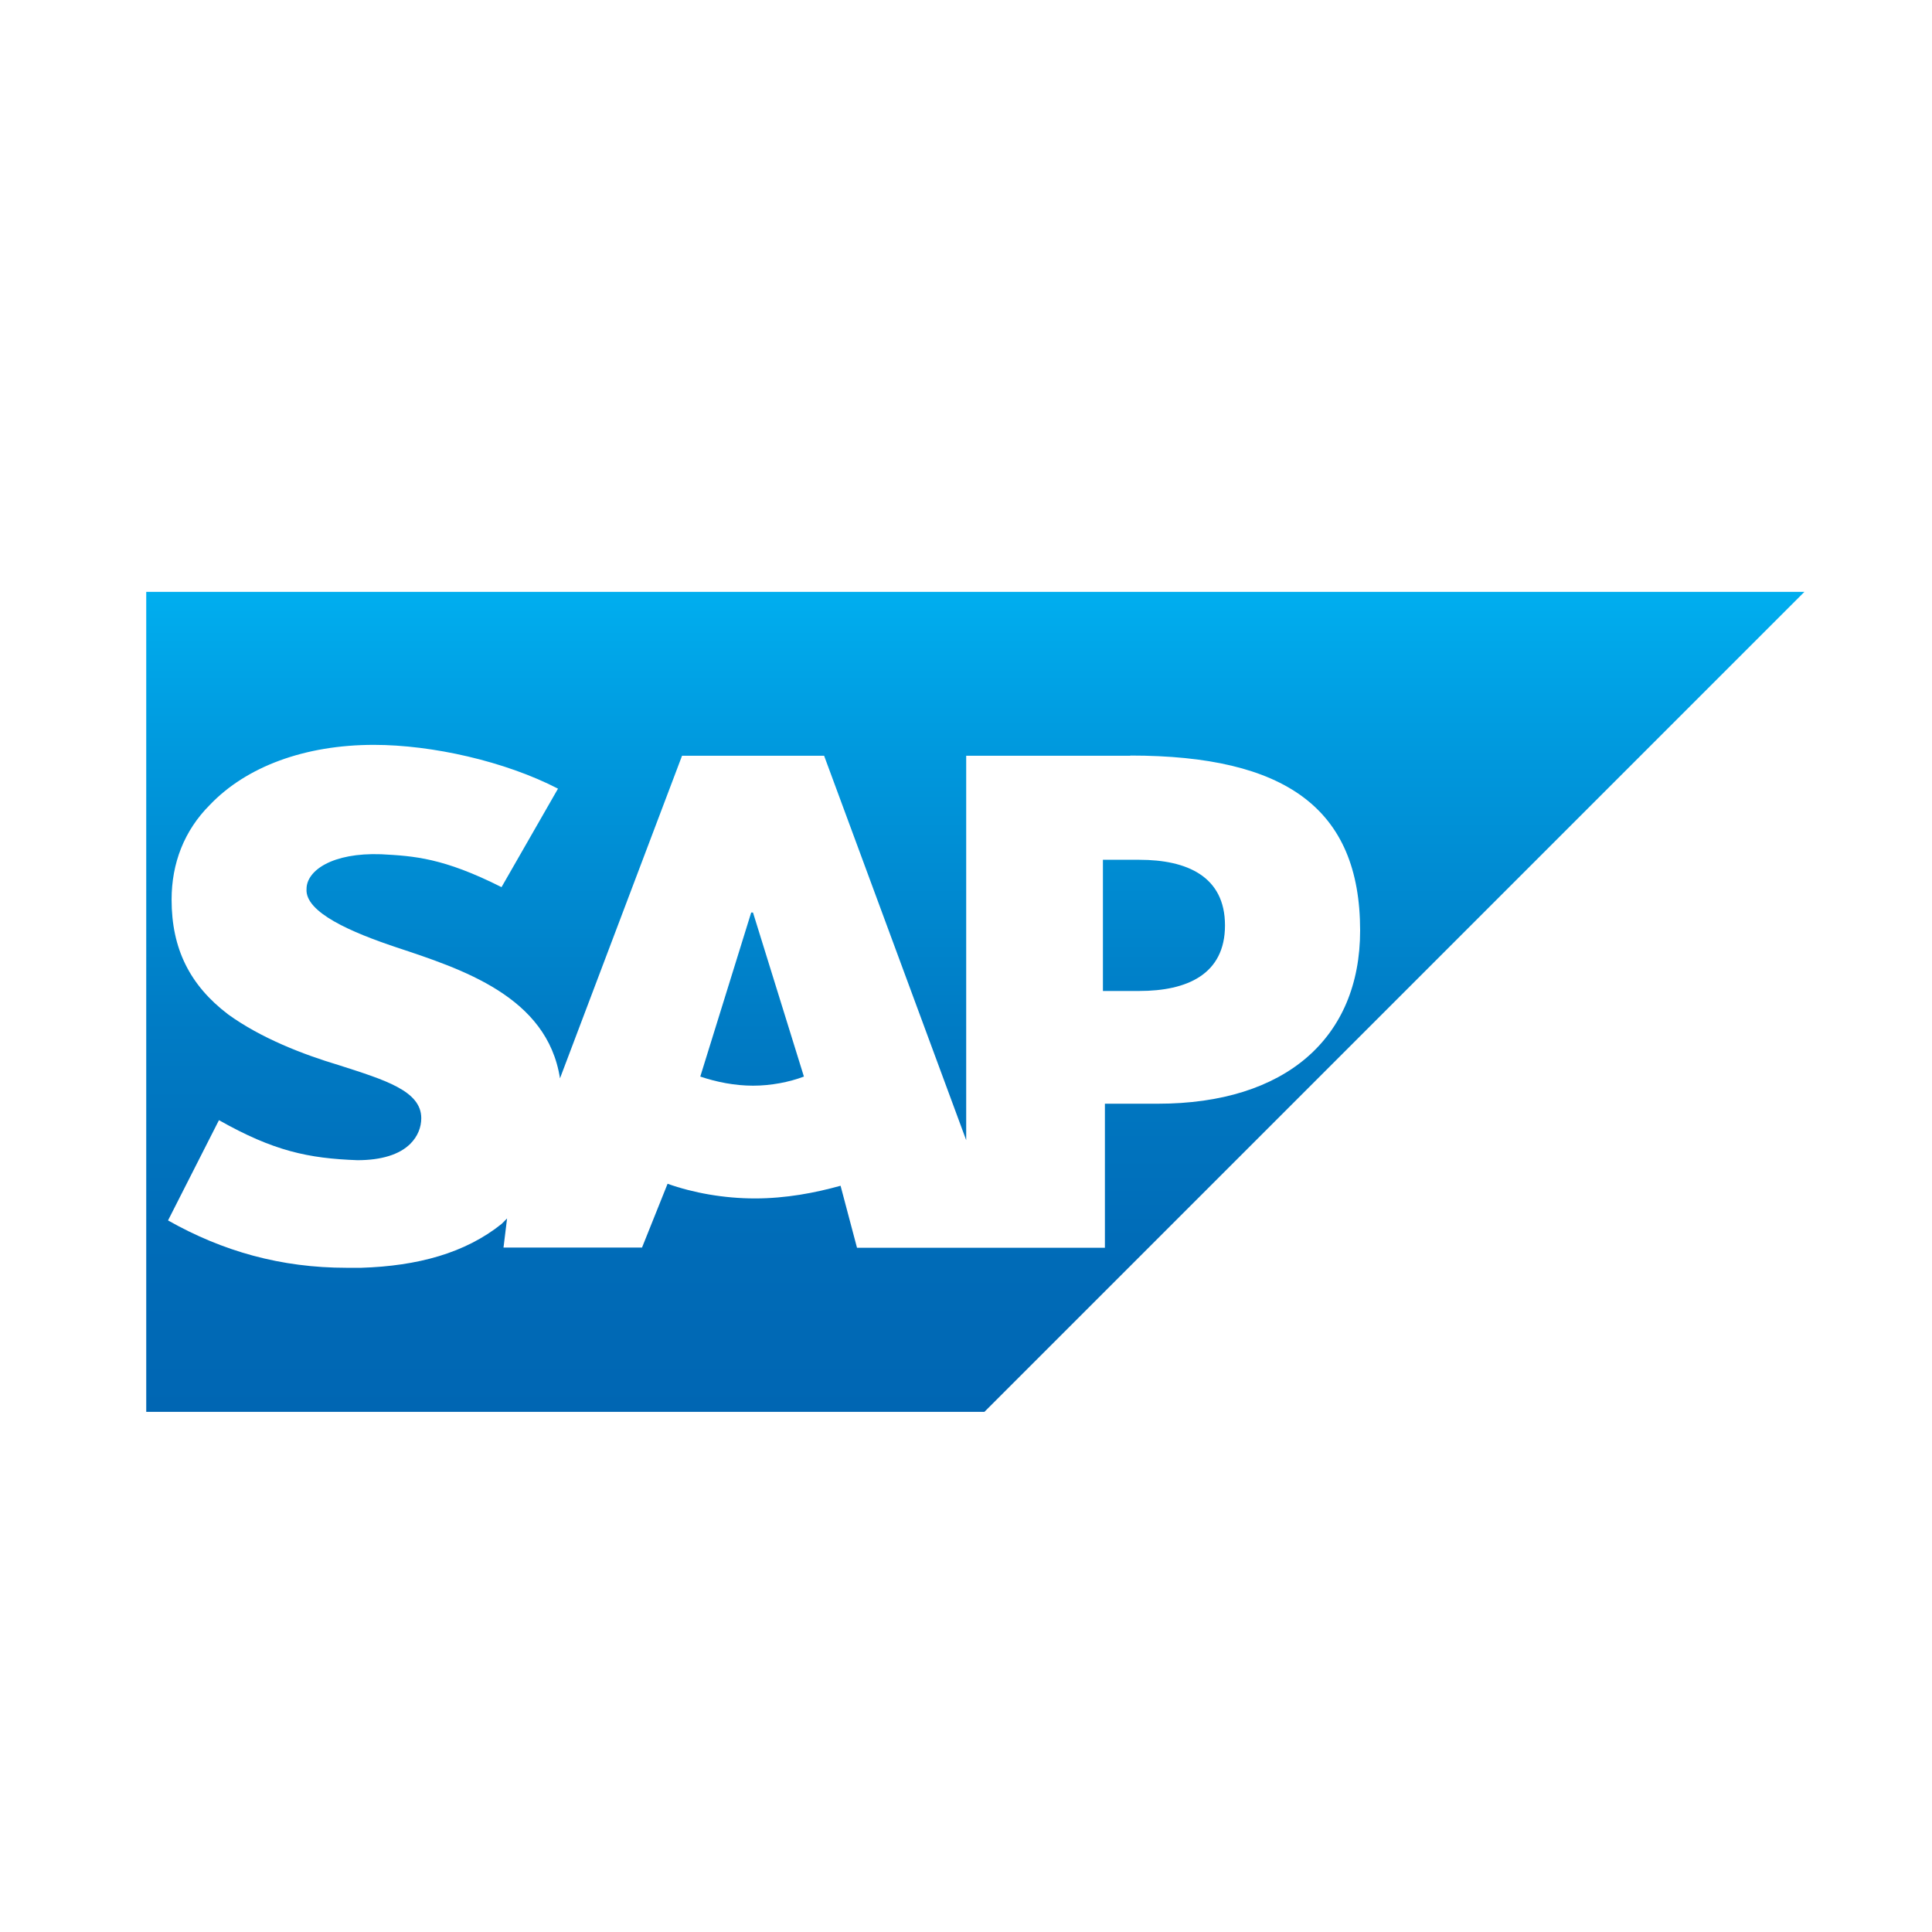
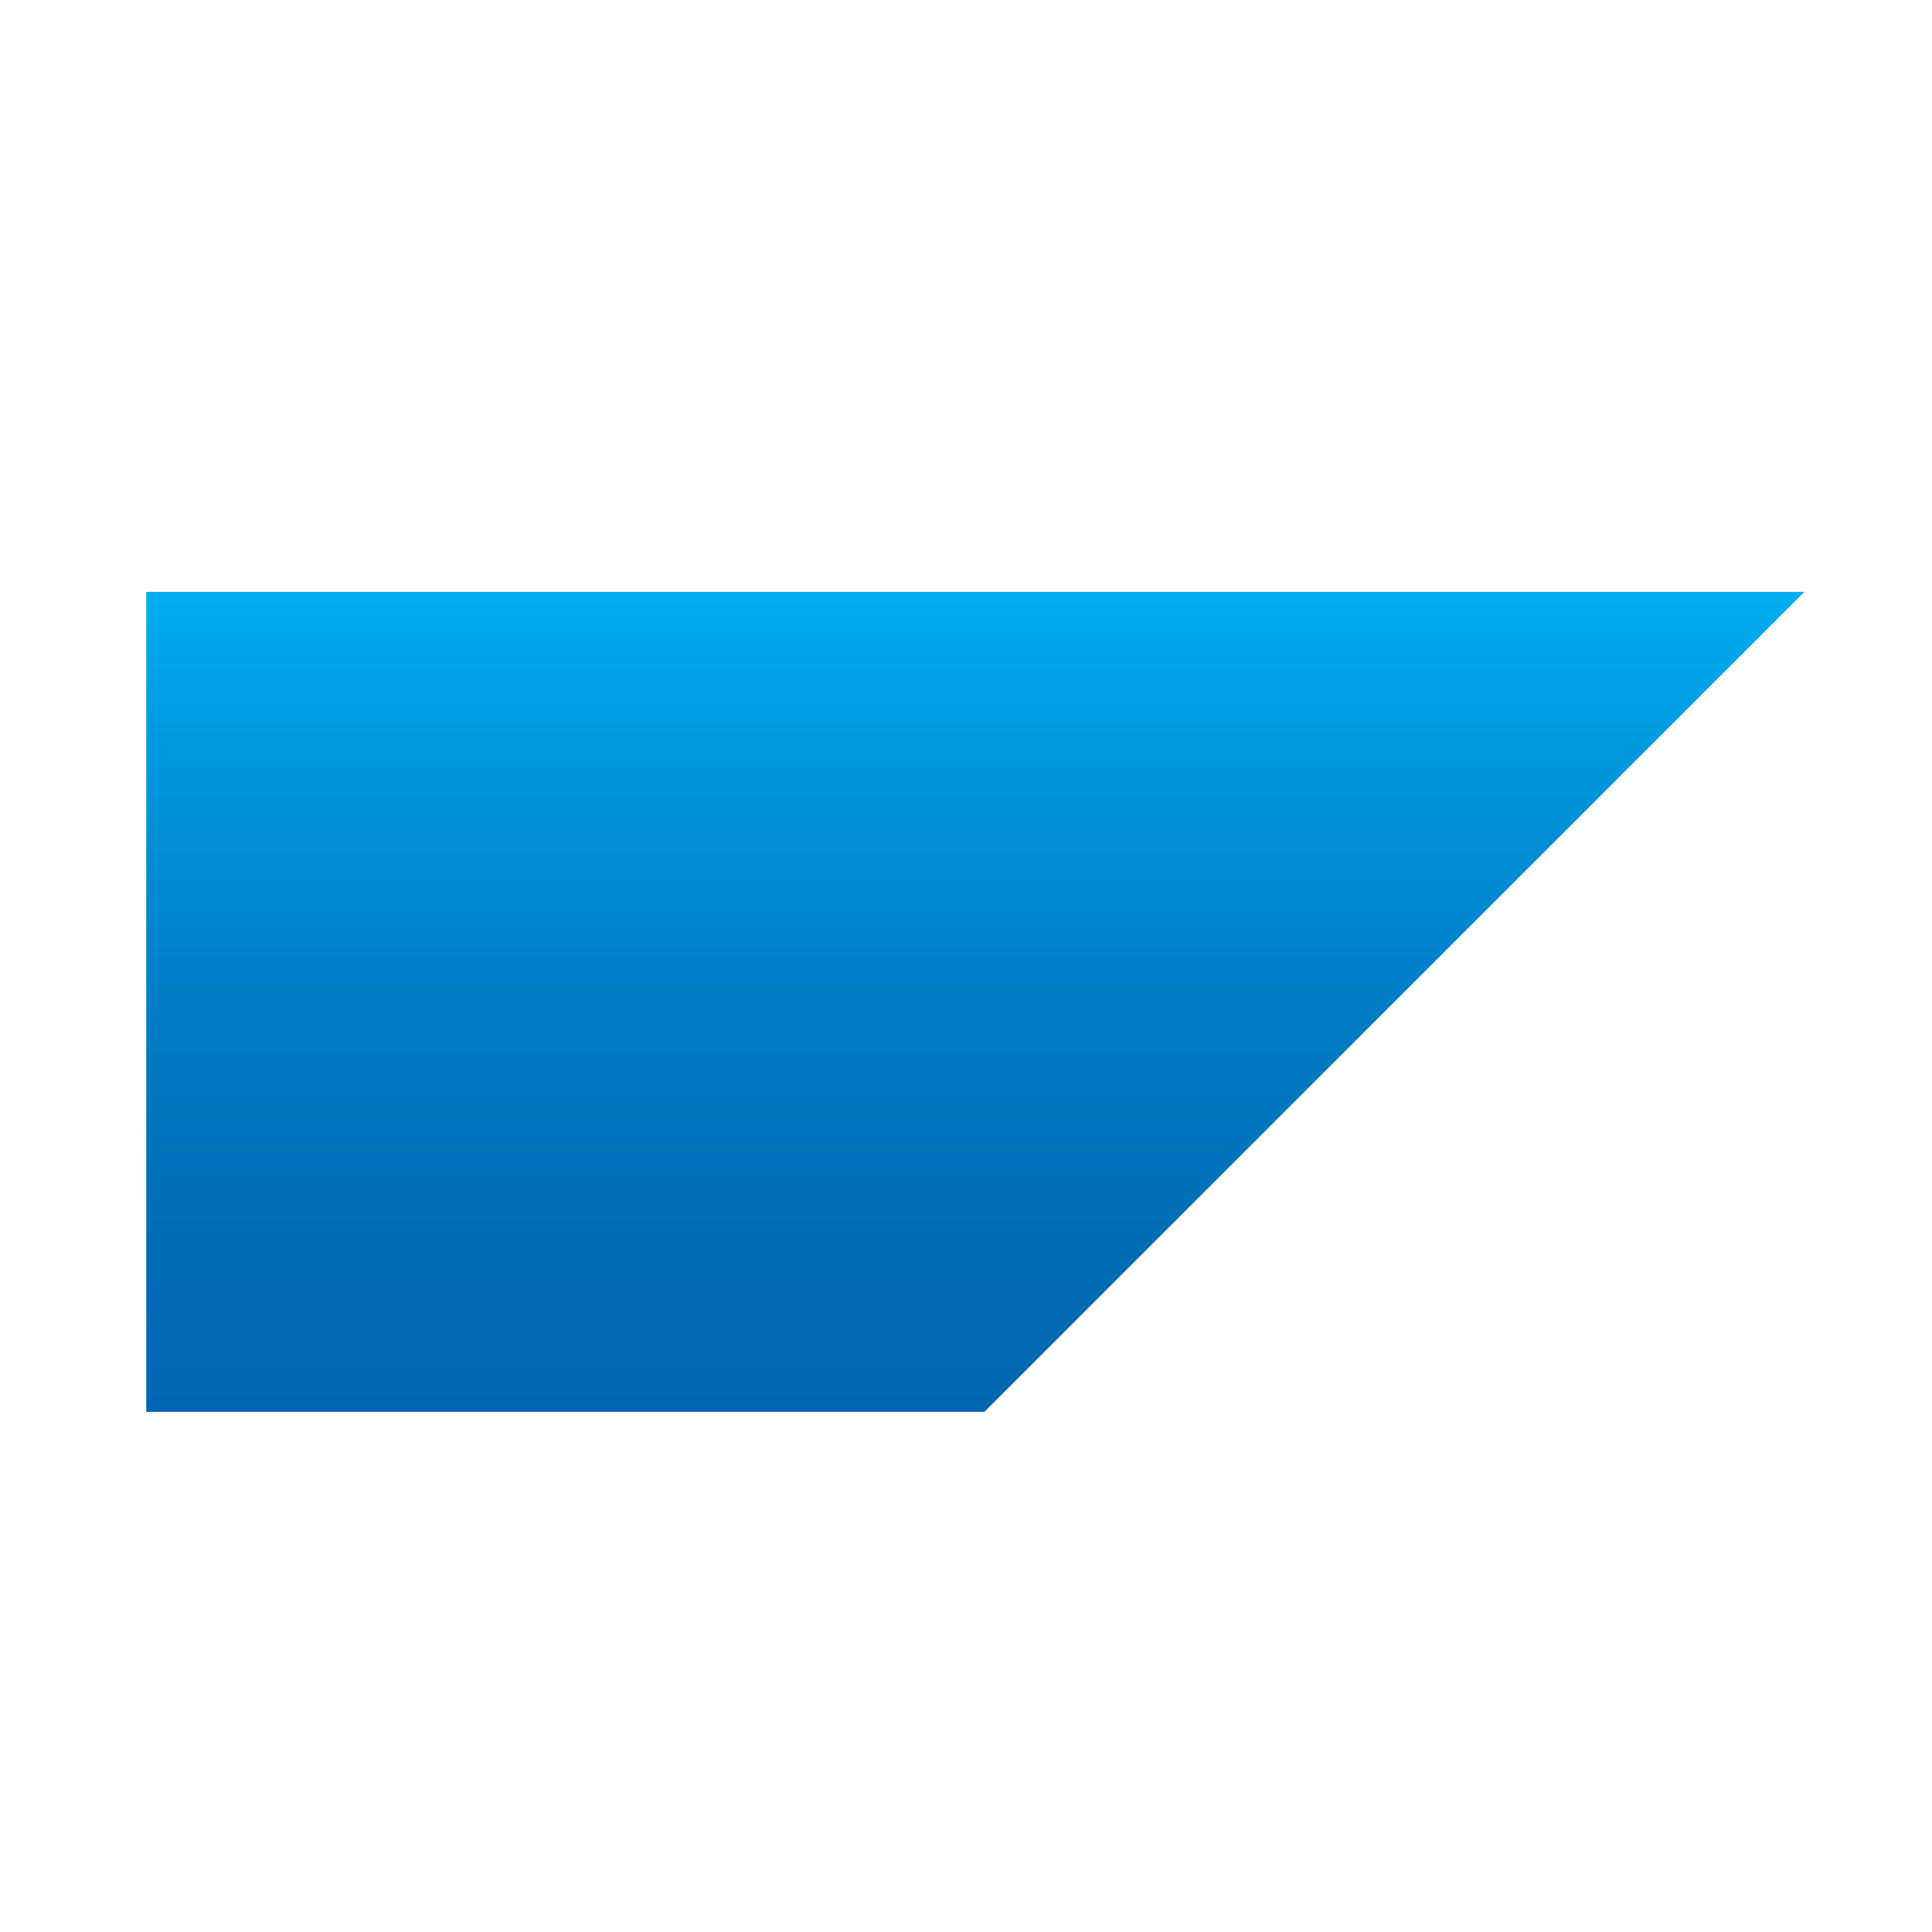
<svg xmlns="http://www.w3.org/2000/svg" id="Layer_2" data-name="Layer 2" viewBox="0 0 97.5 97.5">
  <defs>
    <style>
      .cls-1 {
        fill: none;
      }

      .cls-2, .cls-3 {
        fill: #fff;
      }

      .cls-2, .cls-4 {
        fill-rule: evenodd;
      }

      .cls-4 {
        fill: url(#linear-gradient);
      }

      .cls-5 {
        clip-path: url(#clippath);
      }
    </style>
    <clipPath id="clippath">
      <circle class="cls-1" cx="48.75" cy="48.75" r="48.75" />
    </clipPath>
    <linearGradient id="linear-gradient" x1="49.23" y1="83.87" x2="49.23" y2="125.25" gradientTransform="translate(0 -54)" gradientUnits="userSpaceOnUse">
      <stop offset="0" stop-color="#00aeef" />
      <stop offset=".21" stop-color="#0097dc" />
      <stop offset=".52" stop-color="#007cc5" />
      <stop offset=".79" stop-color="#006cb8" />
      <stop offset="1" stop-color="#0066b3" />
    </linearGradient>
  </defs>
  <g id="Layer_4" data-name="Layer 4">
    <g>
      <g class="cls-5">
        <rect class="cls-3" x="-1.25" y="-1.25" width="100" height="100" />
      </g>
      <g>
        <path class="cls-4" d="M7.38,71.25h42.3l41.38-41.38H7.38v41.38" />
-         <path class="cls-2" d="M57.04,38.14h-8.28v19.4l-7.17-19.4h-7.17l-6.16,16.28c-.64-4.14-4.97-5.52-8.28-6.62-2.21-.74-4.6-1.75-4.51-2.94,0-.92,1.29-1.84,3.77-1.75,1.66.09,3.13.18,6.07,1.66l2.85-4.97c-2.67-1.38-6.35-2.21-9.29-2.21h0c-3.49,0-6.44,1.1-8.28,3.03-1.29,1.29-1.93,2.94-1.93,4.78,0,2.48.92,4.32,2.85,5.79,1.66,1.2,3.77,2.02,5.61,2.57,2.3.74,4.14,1.29,4.14,2.67,0,.46-.18.92-.55,1.29-.55.55-1.47.83-2.67.83-2.48-.09-4.23-.46-6.99-2.02l-2.57,5.06c2.76,1.56,5.7,2.39,9.01,2.39h.74c2.85-.09,5.24-.74,7.08-2.21.09-.09.18-.18.28-.28l-.18,1.47h6.99l1.29-3.22c1.29.46,2.85.74,4.41.74s3.03-.28,4.32-.64l.83,3.13h12.51v-7.27h2.67c6.44,0,10.21-3.31,10.21-8.74,0-6.16-3.77-8.83-11.59-8.83ZM38.01,54.79c-.92,0-1.84-.18-2.67-.46l2.57-8.28h.09l2.57,8.28c-.74.28-1.66.46-2.57.46h0ZM57.5,50.01h-1.84v-6.62h1.84c2.39,0,4.32.83,4.32,3.31s-1.93,3.31-4.32,3.31" />
      </g>
    </g>
  </g>
</svg>